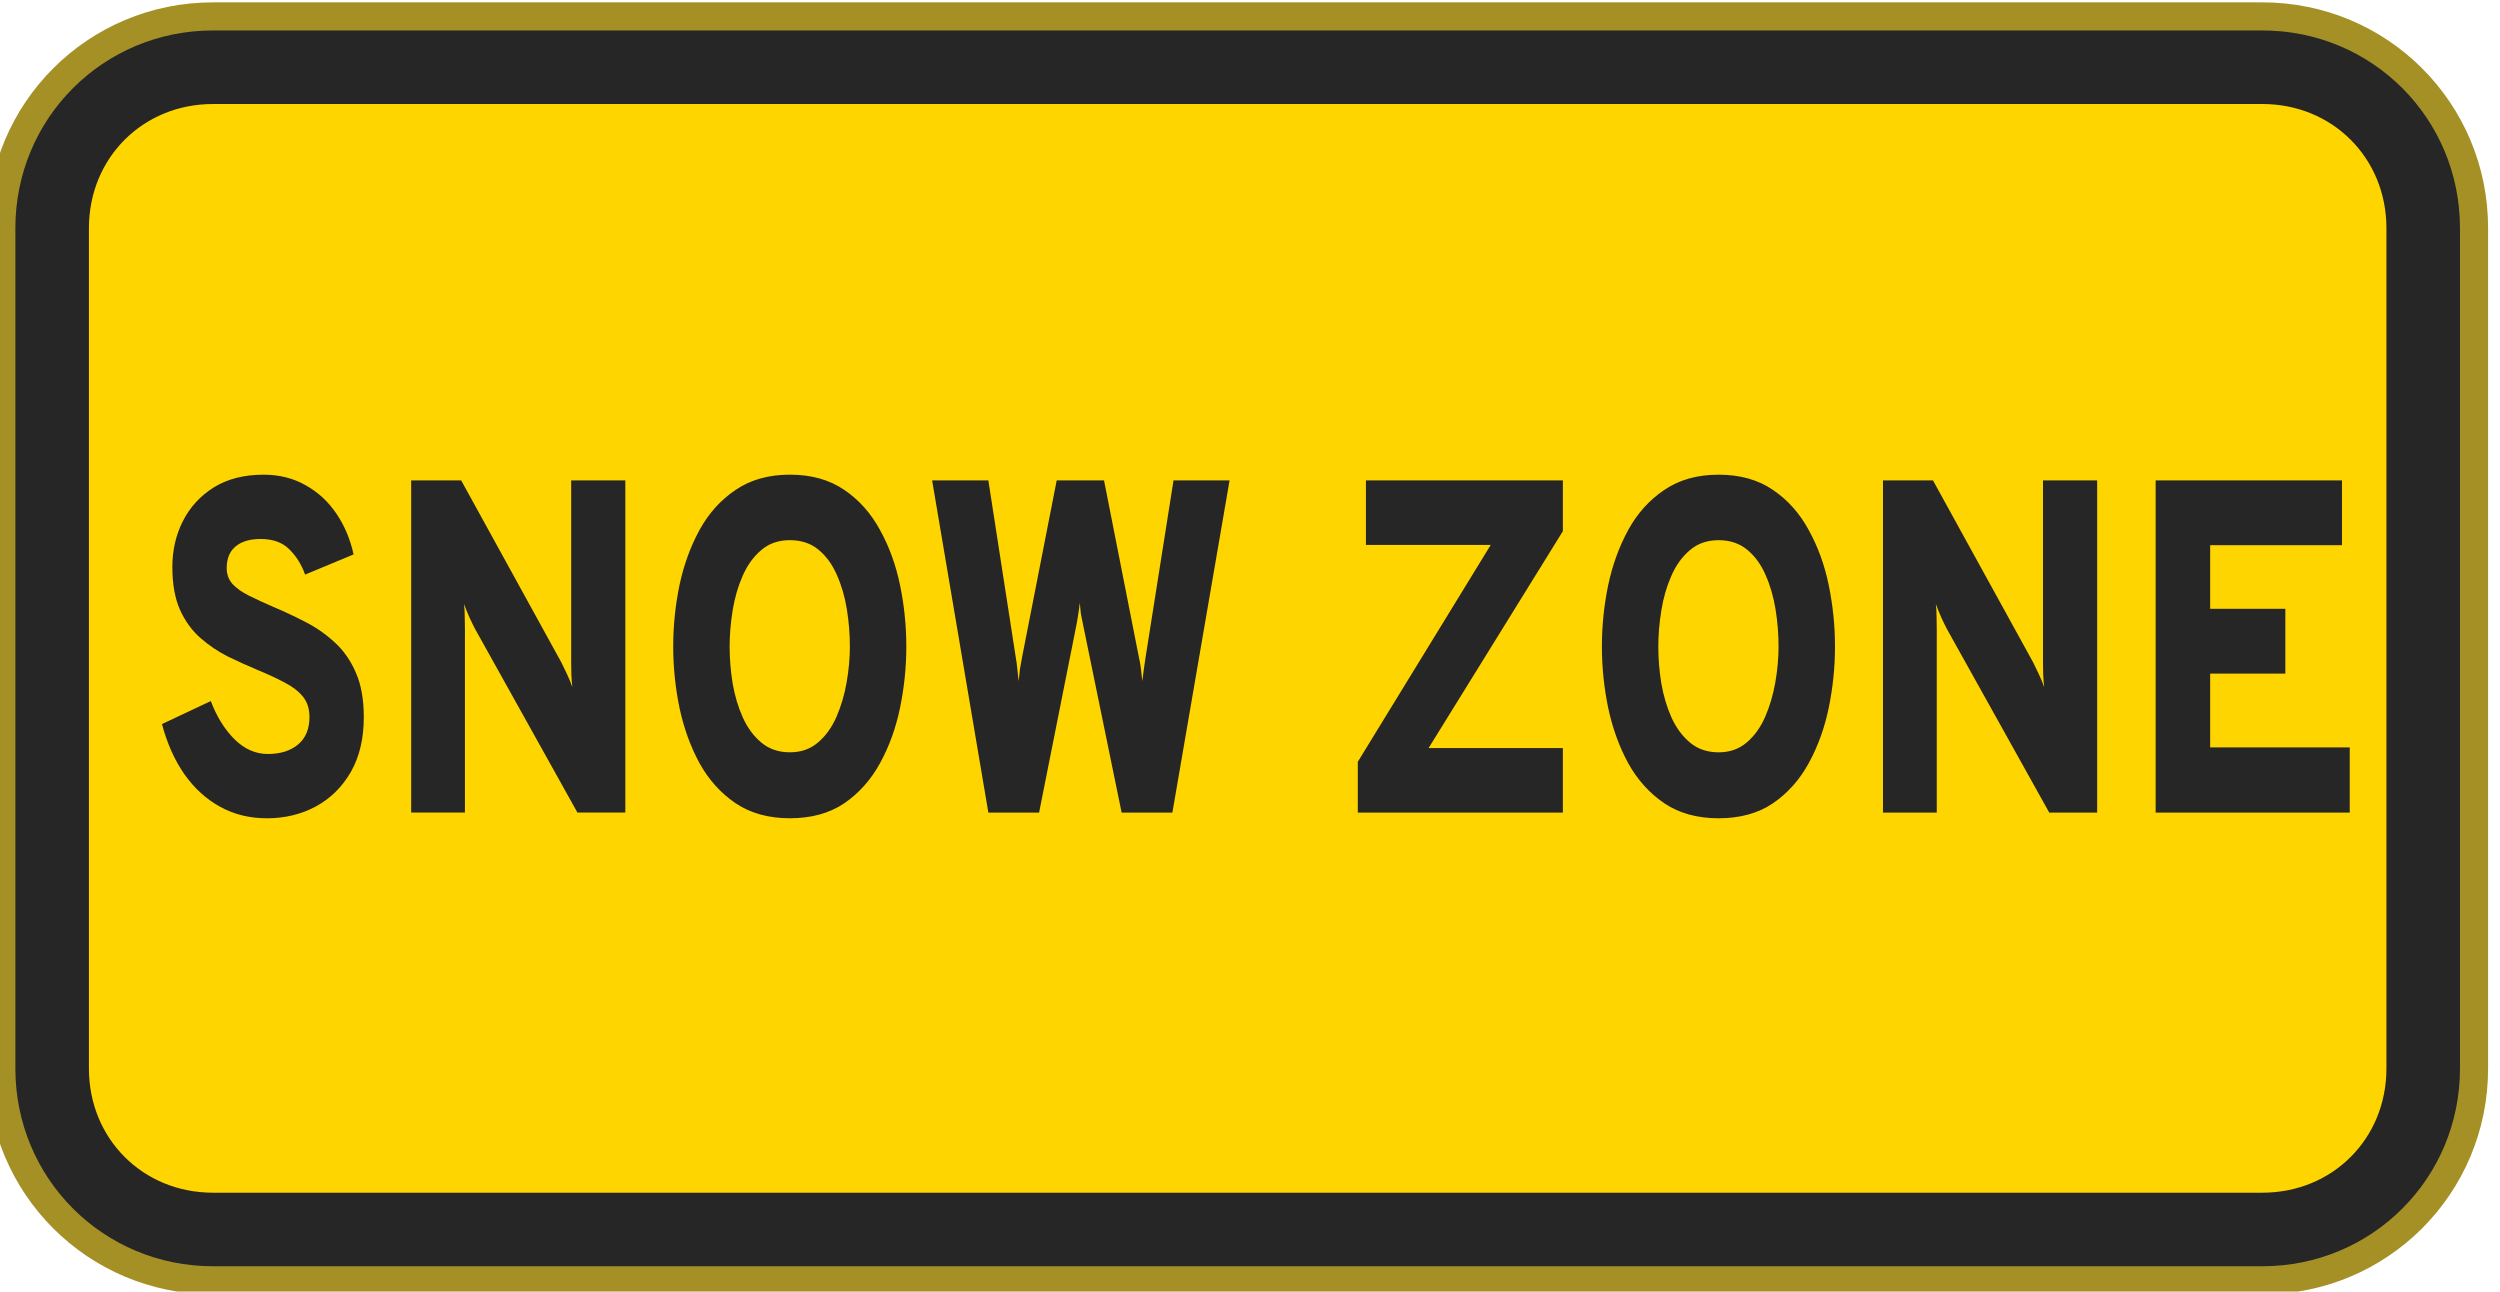
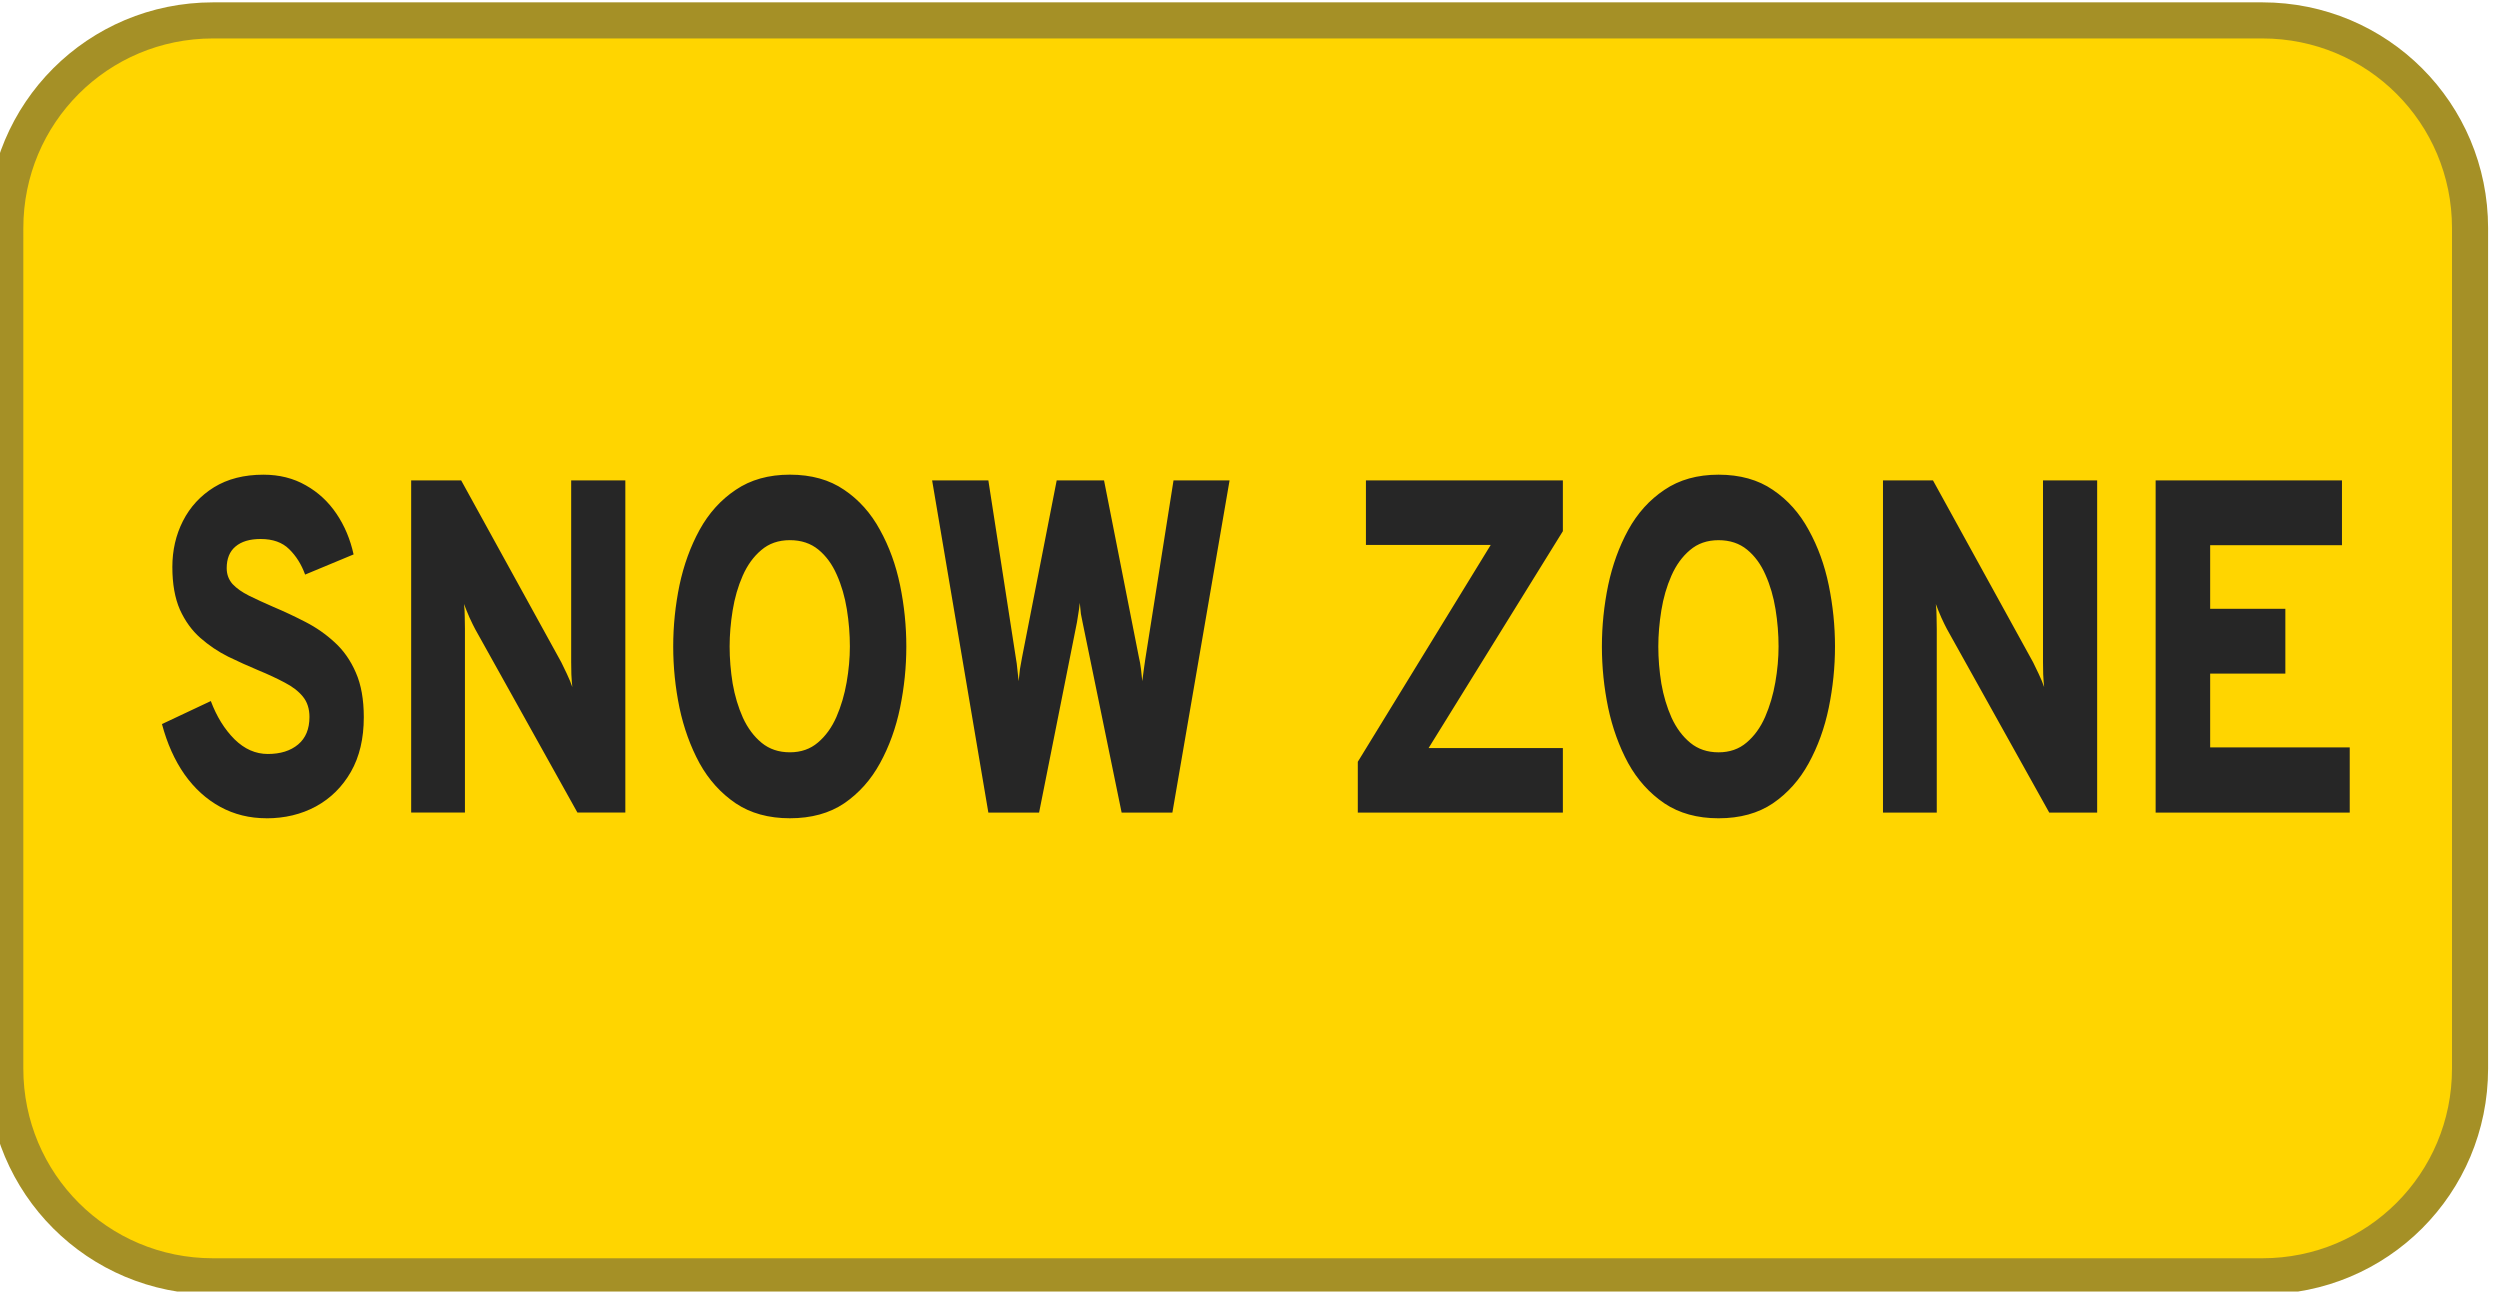
<svg xmlns="http://www.w3.org/2000/svg" xmlns:ns1="http://www.inkscape.org/namespaces/inkscape" xmlns:ns2="http://sodipodi.sourceforge.net/DTD/sodipodi-0.dtd" width="69.27mm" height="35.786mm" viewBox="0 0 69.27 35.786" version="1.1" id="svg1" ns1:version="1.4.2 (f4327f4, 2025-05-13)" ns2:docname="Items.svg" xml:space="preserve" ns1:export-filename="StarTrails\Media\Indium.svg" ns1:export-xdpi="96" ns1:export-ydpi="96">
  <ns2:namedview id="namedview1" pagecolor="#ffffff" bordercolor="#ffffff" borderopacity="1" ns1:showpageshadow="false" ns1:pageopacity="0" ns1:pagecheckerboard="1" ns1:deskcolor="#ededed" ns1:document-units="mm" ns1:export-bgcolor="#ffffff00" showguides="false" ns1:zoom="0.15556349" ns1:cx="-6225.7538" ns1:cy="-80.353043" ns1:window-width="1920" ns1:window-height="1009" ns1:window-x="-8" ns1:window-y="-8" ns1:window-maximized="1" ns1:current-layer="layer1" labelstyle="default">
    <ns1:page x="0" y="1.4791618e-14" width="69.27" height="35.786" id="page2" margin="0" bleed="0" />
  </ns2:namedview>
  <defs id="defs1" />
  <g ns1:label="Layer 1" ns1:groupmode="layer" id="layer1" transform="translate(1841.918,-289.774)">
    <g id="g1605" transform="matrix(0.519,0,0,0.519,-776.273,94.625)" style="stroke-width:1.927;stroke-dasharray:none">
      <path id="rect1417" style="fill:#ffd500;stroke:#a59026;stroke-width:1.927;stroke-linecap:round;stroke-linejoin:round;stroke-miterlimit:999;stroke-dasharray:none;paint-order:fill markers stroke" transform="rotate(90)" d="m 388.187,1921.397 h 44.873 c 6.142,0 11.088,4.945 11.088,11.088 v 109.411 c 0,6.142 -4.945,11.088 -11.088,11.088 H 388.187 c -6.142,0 -11.088,-4.945 -11.088,-11.088 v -109.411 c 0,-6.143 4.945,-11.088 11.088,-11.088 z" />
-       <path style="baseline-shift:baseline;display:inline;overflow:visible;opacity:1;fill:#262626;fill-opacity:1;stroke:#262626;stroke-width:1.927;stroke-linecap:round;stroke-linejoin:round;stroke-miterlimit:999;stroke-dasharray:none;stroke-opacity:1;paint-order:fill markers stroke;enable-background:accumulate;stop-color:#000000;stop-opacity:1" d="m -2041.896,378.599 c -5.327,0 -9.586,4.262 -9.586,9.588 v 44.873 c 0,5.326 4.259,9.588 9.586,9.588 h 109.412 c 5.327,0 9.586,-4.262 9.586,-9.588 v -44.873 c 0,-5.326 -4.259,-9.588 -9.586,-9.588 z m 0,2 h 109.412 c 4.275,0 7.586,3.313 7.586,7.588 v 44.873 c 0,4.275 -3.311,7.588 -7.586,7.588 h -109.412 c -4.275,0 -7.586,-3.313 -7.586,-7.588 v -44.873 c 0,-4.275 3.311,-7.588 7.586,-7.588 z" id="path1417" />
      <path d="m -2283.358,375.062 q -1.517,0 -2.762,-0.543 -1.245,-0.543 -2.14,-1.551 -0.883,-1.008 -1.347,-2.4 l 2.921,-1.098 q 0.521,1.109 1.415,1.823 0.894,0.702 1.992,0.702 1.132,0 1.811,-0.453 0.679,-0.453 0.679,-1.313 0,-0.589 -0.396,-0.974 -0.396,-0.385 -1.087,-0.668 -0.691,-0.294 -1.585,-0.589 -0.883,-0.294 -1.789,-0.645 -0.906,-0.362 -1.664,-0.894 -0.758,-0.532 -1.223,-1.347 -0.453,-0.826 -0.453,-2.038 0,-1.2 0.634,-2.196 0.645,-1.008 1.857,-1.608 1.223,-0.6 2.955,-0.6 1.426,0 2.536,0.509 1.109,0.498 1.834,1.359 0.725,0.86 1.019,1.936 l -2.898,0.962 q -0.328,-0.725 -0.951,-1.211 -0.611,-0.487 -1.71,-0.487 -0.974,0 -1.506,0.362 -0.521,0.351 -0.521,1.03 0,0.442 0.351,0.759 0.362,0.306 0.985,0.555 0.634,0.249 1.449,0.532 0.974,0.328 1.936,0.725 0.962,0.396 1.743,0.974 0.792,0.577 1.257,1.438 0.475,0.86 0.475,2.128 0,1.528 -0.77,2.604 -0.77,1.075 -2.094,1.653 -1.313,0.566 -2.955,0.566 z m 8.649,-0.272 v -15.849 h 2.989 l 5.989,8.683 q 0.113,0.181 0.328,0.543 0.215,0.362 0.328,0.634 -0.034,-0.238 -0.057,-0.611 -0.011,-0.385 -0.011,-0.577 v -8.672 h 3.238 v 15.849 h -2.864 l -6.113,-8.751 q -0.124,-0.181 -0.34,-0.555 -0.204,-0.374 -0.328,-0.645 0.045,0.294 0.045,0.634 0.011,0.328 0.011,0.566 v 8.751 z m 22.64,0.272 q -1.902,0 -3.238,-0.713 -1.336,-0.725 -2.162,-1.913 -0.815,-1.2 -1.2,-2.649 -0.374,-1.449 -0.374,-2.921 0,-1.472 0.374,-2.921 0.385,-1.449 1.2,-2.638 0.827,-1.2 2.162,-1.913 1.336,-0.725 3.238,-0.725 1.925,0 3.249,0.725 1.325,0.713 2.14,1.913 0.826,1.189 1.2,2.638 0.374,1.449 0.374,2.921 0,1.472 -0.374,2.921 -0.374,1.449 -1.2,2.649 -0.815,1.189 -2.14,1.913 -1.325,0.713 -3.249,0.713 z m 0,-3.147 q 0.996,0 1.675,-0.464 0.691,-0.464 1.109,-1.223 0.419,-0.77 0.611,-1.653 0.193,-0.883 0.193,-1.709 0,-0.883 -0.181,-1.777 -0.181,-0.894 -0.6,-1.642 -0.408,-0.747 -1.098,-1.2 -0.691,-0.453 -1.71,-0.453 -1.019,0 -1.71,0.475 -0.691,0.464 -1.109,1.223 -0.419,0.759 -0.6,1.653 -0.181,0.894 -0.181,1.721 0,0.872 0.181,1.766 0.193,0.883 0.611,1.63 0.43,0.747 1.121,1.2 0.691,0.453 1.687,0.453 z m 11.867,2.876 -3.362,-15.849 h 3.362 l 1.641,8.457 q 0.068,0.306 0.091,0.543 0.034,0.238 0.079,0.577 0.034,-0.306 0.079,-0.577 0.057,-0.272 0.124,-0.555 l 2.072,-8.445 h 2.83 l 2.083,8.434 q 0.079,0.26 0.124,0.555 0.045,0.283 0.079,0.589 0.045,-0.283 0.09,-0.543 0.045,-0.272 0.091,-0.509 l 1.687,-8.525 h 3.351 l -3.419,15.849 h -3.034 l -2.332,-9.068 q -0.057,-0.204 -0.102,-0.408 -0.034,-0.215 -0.068,-0.532 -0.045,0.34 -0.09,0.532 -0.034,0.192 -0.079,0.396 l -2.264,9.079 z m 22.087,0 v -2.423 l 7.947,-10.347 h -7.461 v -3.079 h 11.774 v 2.423 l -8.027,10.347 h 8.027 v 3.079 z m 21.567,0.272 q -1.902,0 -3.238,-0.713 -1.336,-0.725 -2.162,-1.913 -0.815,-1.2 -1.2,-2.649 -0.374,-1.449 -0.374,-2.921 0,-1.472 0.374,-2.921 0.385,-1.449 1.2,-2.638 0.826,-1.2 2.162,-1.913 1.336,-0.725 3.238,-0.725 1.925,0 3.249,0.725 1.325,0.713 2.14,1.913 0.827,1.189 1.2,2.638 0.373,1.449 0.373,2.921 0,1.472 -0.373,2.921 -0.374,1.449 -1.2,2.649 -0.815,1.189 -2.14,1.913 -1.325,0.713 -3.249,0.713 z m 0,-3.147 q 0.996,0 1.675,-0.464 0.691,-0.464 1.109,-1.223 0.419,-0.77 0.611,-1.653 0.193,-0.883 0.193,-1.709 0,-0.883 -0.181,-1.777 -0.181,-0.894 -0.6,-1.642 -0.407,-0.747 -1.098,-1.2 -0.691,-0.453 -1.71,-0.453 -1.019,0 -1.71,0.475 -0.691,0.464 -1.109,1.223 -0.419,0.759 -0.6,1.653 -0.181,0.894 -0.181,1.721 0,0.872 0.181,1.766 0.193,0.883 0.611,1.63 0.43,0.747 1.121,1.2 0.691,0.453 1.687,0.453 z m 9.831,2.876 v -15.849 h 2.989 l 5.989,8.683 q 0.113,0.181 0.328,0.543 0.215,0.362 0.328,0.634 -0.034,-0.238 -0.057,-0.611 -0.011,-0.385 -0.011,-0.577 v -8.672 h 3.238 v 15.849 h -2.864 l -6.113,-8.751 q -0.124,-0.181 -0.34,-0.555 -0.204,-0.374 -0.328,-0.645 0.045,0.294 0.045,0.634 0.011,0.328 0.011,0.566 v 8.751 z m 16.3,0 v -15.849 h 11.14 v 3.091 h -7.88 v 3.034 h 4.495 v 3.091 h -4.495 v 3.521 h 8.344 v 3.113 z" id="text1418" style="font-weight:800;font-size:22.642px;font-family:Overpass;-inkscape-font-specification:'Overpass Ultra-Bold';text-align:center;text-anchor:middle;fill:#262626;stroke-width:1.927;stroke-linecap:round;stroke-linejoin:round;stroke-miterlimit:999;stroke-dasharray:none;paint-order:fill markers stroke" transform="scale(0.893,1.119)" aria-label="SNOW ZONE" />
    </g>
  </g>
</svg>